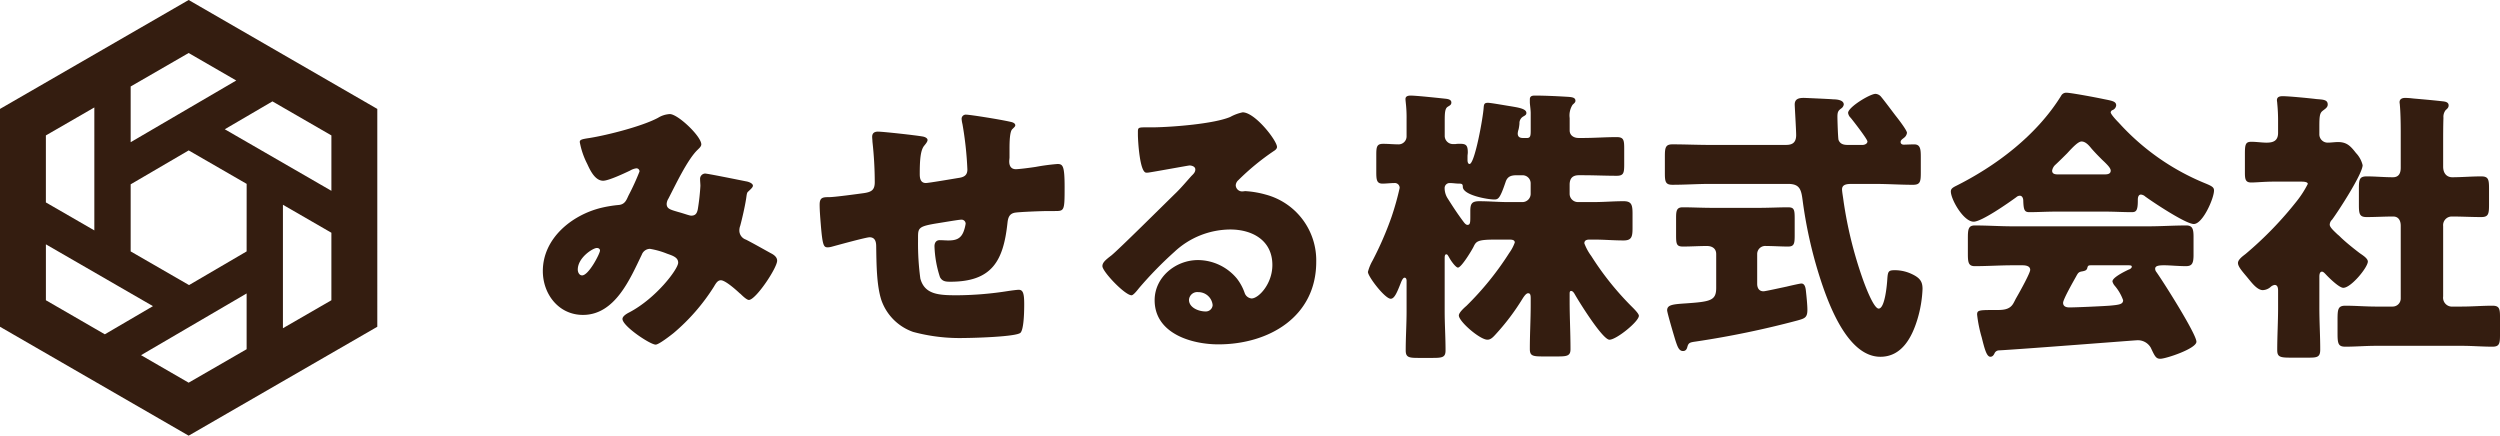
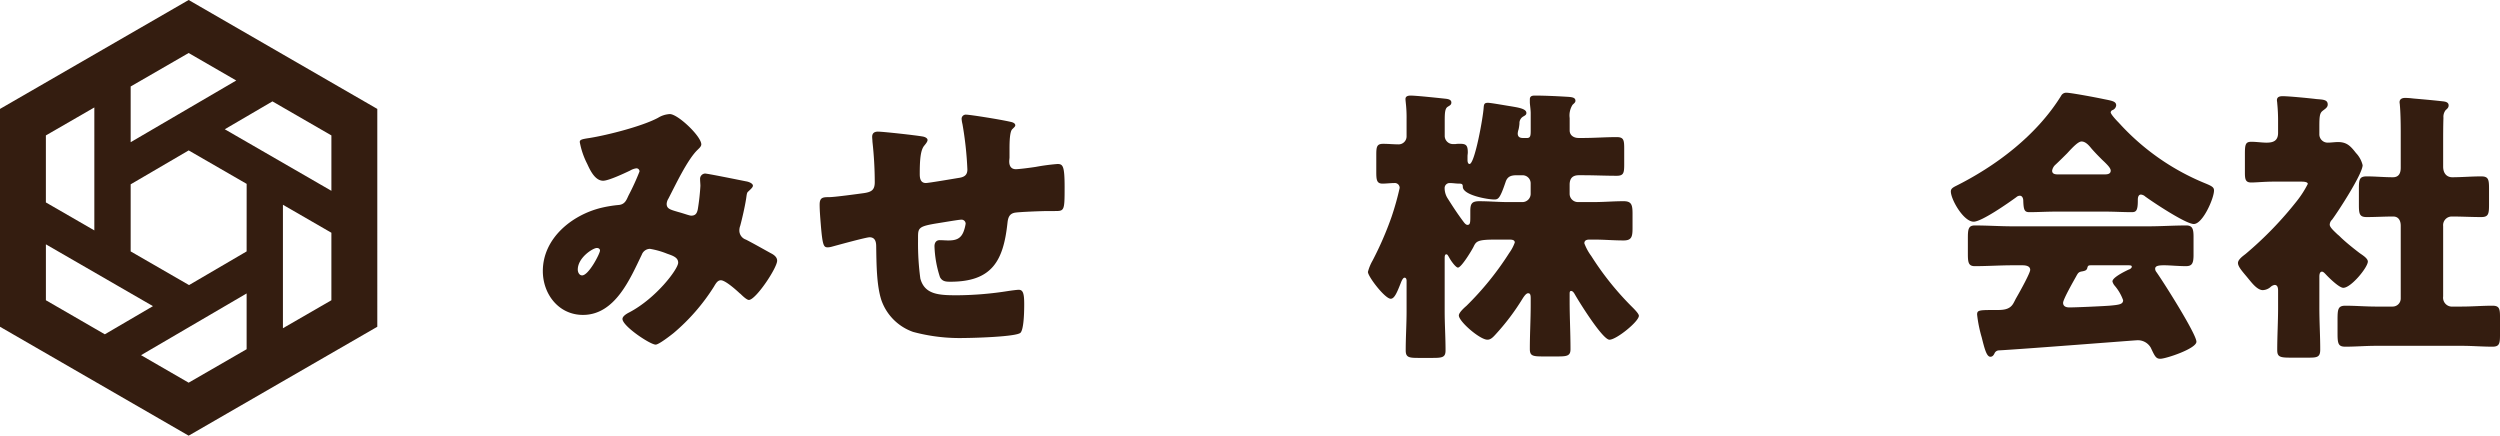
<svg xmlns="http://www.w3.org/2000/svg" width="452.781" height="78.905" viewBox="0 0 452.781 78.905">
  <defs>
    <style>.a{fill:#341d10;}</style>
  </defs>
  <g transform="translate(-136.647 -5686.467)">
    <path class="a" d="M103.814,456.467,69.647,476.194v39.452l34.167,19.726,34.167-19.726V476.194Zm25.853,34.559-19.312-11.15,8.634-5.048,10.678,6.165ZM114.314,502l-10.429,6.1-10.573-6.1v-12.15l10.507-6.142,10.5,6.06Zm-1.881-30.953L93.312,482.22V472.13l10.5-6.063Zm-25.7,27.149-8.776-5.067V480.993l8.776-5.066M77.96,500.719l19.389,11.194-8.716,5.1L77.96,510.846Zm17.229,20.074,19.125-11.18v10.1l-10.5,6.063Zm25.7-4.88v-22.36l8.776,5.067v12.226Z" transform="translate(67 5230)" />
    <g transform="translate(67 5230)">
      <path class="a" d="M176.38,481.466c3.292-.523,9.616-2.143,12.438-3.658a4.5,4.5,0,0,1,2.143-.68c1.463,0,5.7,4.024,5.7,5.488,0,.365-.366.679-.628.941-1.881,1.776-4.076,6.48-5.33,8.884a2.014,2.014,0,0,0-.314.941c0,.889.627,1.045,2.038,1.463,1.15.313,2.091.679,2.4.679.784,0,1.046-.418,1.2-1.149a40.287,40.287,0,0,0,.471-4.233c0-.418-.053-.785-.053-1.2a.953.953,0,0,1,.889-1.044c.418,0,4.808.887,7.421,1.411.627.1,1.254.418,1.254.783,0,.262-.261.522-.888,1.1-.262.209-.262.888-.366,1.411-.209,1.306-.679,3.4-1.045,4.756a2.355,2.355,0,0,0-.157.835,1.741,1.741,0,0,0,1.2,1.673c1.515.784,2.979,1.62,4.494,2.456.523.262,1.15.68,1.15,1.359,0,1.306-3.867,7.107-5.121,7.107-.366,0-1.1-.679-1.516-1.1a1.934,1.934,0,0,1-.313-.262c-.628-.575-2.457-2.2-3.241-2.2-.575,0-.888.524-1.254,1.151a36.281,36.281,0,0,1-7.316,8.414c-.523.418-2.666,2.09-3.241,2.09-.993,0-6.01-3.345-6.01-4.651,0-.523.837-.993,1.255-1.2,4.86-2.561,8.832-7.84,8.832-8.989,0-.94-.941-1.254-1.986-1.62a14.921,14.921,0,0,0-3.136-.889,1.624,1.624,0,0,0-1.463,1.046c-2.143,4.441-4.861,10.922-10.662,10.922-4.39,0-7.264-3.763-7.264-7.943,0-5.906,5.226-10.139,10.557-11.446a22.478,22.478,0,0,1,3.188-.522c1.149-.105,1.411-.941,1.777-1.725a42.915,42.915,0,0,0,1.986-4.338.549.549,0,0,0-.575-.575,3.061,3.061,0,0,0-1.15.418c-.993.471-3.867,1.83-4.86,1.83-1.464,0-2.352-1.882-2.875-3.031a14.316,14.316,0,0,1-1.359-3.973C174.655,481.779,174.969,481.675,176.38,481.466Zm1.359,19.912c-.679,0-3.449,1.725-3.449,3.919,0,.471.261,1.046.784,1.046,1.2,0,3.24-3.973,3.24-4.495C178.314,501.534,178.052,501.378,177.739,501.378Z" />
      <path class="a" d="M236.8,481.2c.314.052.837.261.837.627,0,.314-.366.731-.575.993-.68.783-.836,2.456-.836,5.121,0,.523,0,1.673,1.1,1.673.523,0,5.07-.784,6.062-.941.941-.157,1.464-.523,1.464-1.516a62.48,62.48,0,0,0-.889-8.2,5.911,5.911,0,0,1-.156-.94.755.755,0,0,1,.836-.785c.627,0,6.01.837,8.048,1.307.522.105.836.314.836.628,0,.209-.261.418-.575.731-.418.47-.47,2.195-.47,3.45v1.62c0,.209-.052.47-.052.731,0,.784.313,1.411,1.2,1.411.576,0,2.614-.261,3.607-.418a38.611,38.611,0,0,1,3.919-.522c.994,0,1.307.313,1.307,4.232,0,4.286-.052,4.286-1.829,4.286h-1.15c-.993,0-5.383.157-6.115.314-.888.209-1.149.836-1.254,1.829-.732,6.846-2.77,10.661-10.348,10.661-.836,0-1.463-.053-1.881-.836a19.93,19.93,0,0,1-.993-5.592c0-.575.261-1.1.941-1.1.522,0,1.045.052,1.567.052,1.307,0,2.248-.261,2.77-1.621a6.953,6.953,0,0,0,.366-1.411.736.736,0,0,0-.784-.731c-.313,0-1.306.157-4.181.627-3.606.575-3.658.837-3.658,2.666v.627a47.253,47.253,0,0,0,.418,6.741c.784,2.927,3.4,3.031,6.69,3.031a61.407,61.407,0,0,0,9.3-.784c.366-.052,1.463-.209,1.829-.209.784,0,.993.68.993,2.613,0,2.247-.157,4.652-.679,5.174-.784.732-8.675.942-10.139.942a32.444,32.444,0,0,1-9.3-1.1,9.365,9.365,0,0,1-5.748-5.749c-.889-2.718-.889-6.69-.941-9.721,0-.784-.157-1.672-1.2-1.672-.627,0-5.749,1.411-6.9,1.725a3.069,3.069,0,0,1-.679.1c-.731,0-.941-.313-1.254-4.128-.105-1.254-.209-2.614-.209-3.607,0-1.307.575-1.358,1.724-1.358.994,0,5.174-.576,6.324-.732,1.359-.209,1.934-.575,1.934-1.986a67.953,67.953,0,0,0-.418-7.316c0-.262-.052-.627-.052-.889,0-.68.418-.941,1.045-.941C229.691,480.316,235.806,481,236.8,481.2Z" />
-       <path class="a" d="M300.928,483.086c0,.313-.314.575-.575.731a44.266,44.266,0,0,0-6.428,5.279,1.365,1.365,0,0,0-.471.941,1.163,1.163,0,0,0,1.2,1.1c.156,0,.365-.053.574-.053a17.362,17.362,0,0,1,3.66.627,12.324,12.324,0,0,1,9.145,12.177c0,9.982-8.623,14.947-17.717,14.947-4.912,0-11.549-1.986-11.549-8,0-4.181,3.814-7.265,7.839-7.265a9.217,9.217,0,0,1,7.055,3.345,9.085,9.085,0,0,1,1.411,2.613,1.459,1.459,0,0,0,1.254.993c1.255,0,3.763-2.613,3.763-6.062,0-4.442-3.606-6.428-7.63-6.428a14.923,14.923,0,0,0-10.086,4.024,69.322,69.322,0,0,0-6.429,6.585c-.731.941-1.149,1.306-1.358,1.306-1.2,0-5.279-4.285-5.279-5.278,0-.627.523-1.1,1.62-1.934,1.307-1.045,9.982-9.668,11.811-11.445.993-.993,1.778-1.934,2.666-2.927.365-.365.731-.678.731-1.2,0-.627-.836-.731-1.045-.731-.156,0-5.853,1.046-7.212,1.255a2.6,2.6,0,0,1-.627.051c-1.2,0-1.516-5.9-1.516-6.9v-.523c0-.784.157-.784,1.673-.784h1.2c3.4-.052,10.87-.627,13.849-1.881a8.127,8.127,0,0,1,2.247-.837C296.955,476.814,300.928,481.937,300.928,483.086ZM286.66,509.374a1.5,1.5,0,0,0-1.672,1.41c0,1.411,1.777,2.091,2.979,2.091a1.232,1.232,0,0,0,1.306-1.149A2.6,2.6,0,0,0,286.66,509.374Z" />
      <path class="a" d="M340.389,499.862c-3.136,0-3.4.314-3.868,1.307-.313.627-2.2,3.763-2.822,3.763-.313,0-.993-.837-1.411-1.516-.366-.627-.471-.889-.68-.889s-.313.158-.313.68v9.616c0,2.352.157,4.7.157,7.108,0,1.254-.575,1.358-2.352,1.358h-2.561c-1.725,0-2.3-.1-2.3-1.358,0-2.352.157-4.756.157-7.108v-5.488c0-.314-.1-.574-.366-.574-.313,0-.574.678-.678.94-.68,1.725-1.151,2.874-1.83,2.874-1.045,0-4.128-4.023-4.128-4.86a8.246,8.246,0,0,1,.835-2.038,59.754,59.754,0,0,0,3.45-7.944,50.324,50.324,0,0,0,1.464-5.226.879.879,0,0,0-.994-.888c-.575,0-1.515.105-2.09.105-1.045,0-1.15-.628-1.15-2.091V484.5c0-1.463.105-1.985,1.254-1.985.941,0,1.882.1,2.822.1a1.45,1.45,0,0,0,1.411-1.464v-3.135a22.921,22.921,0,0,0-.1-2.509c-.053-.523-.1-.941-.1-1.1,0-.523.471-.628.941-.628.993,0,4.913.419,6.376.575.418.053.993.158.993.68,0,.418-.262.523-.68.784-.469.314-.522,1.1-.522,2.508v2.718a1.483,1.483,0,0,0,1.516,1.515h.418a4.621,4.621,0,0,1,.784-.051c1.1,0,1.463.209,1.463,1.567,0,.209-.052.471-.052.68v.731c0,.209.052.68.365.68.941,0,2.457-8.414,2.562-10.243.051-.628.156-.837.783-.837.523,0,3.4.522,4.129.627,1.2.21,2.822.419,2.822,1.2,0,.313-.157.418-.523.628a1.376,1.376,0,0,0-.731,1.306,7.629,7.629,0,0,1-.157,1.045,3.007,3.007,0,0,0-.156.732c0,.68.418.836.992.836h.679c.627,0,.68-.418.68-1.359v-3.135c0-.627-.157-1.62-.157-1.987v-.522c0-.627.471-.68.941-.68,1.672,0,3.972.105,5.644.209.993.053,1.673.106,1.673.733,0,.313-.262.469-.523.731a3.593,3.593,0,0,0-.523,2.4v2.247c0,.836.68,1.359,1.62,1.359h.784c2.038,0,4.076-.156,6.114-.156,1.255,0,1.36.522,1.36,2.038v2.926c0,1.516-.105,2.039-1.36,2.039-2.038,0-4.076-.1-6.114-.1H355.6c-1.15,0-1.673.574-1.673,1.725V491.6a1.5,1.5,0,0,0,1.464,1.464h2.978c1.778,0,3.554-.157,5.331-.157,1.463,0,1.62.68,1.62,2.3v2.56c0,1.569-.157,2.248-1.62,2.248-1.777,0-3.553-.157-5.331-.157h-.836c-.47,0-.94.105-.94.679a9.354,9.354,0,0,0,1.254,2.3,52.955,52.955,0,0,0,7.212,9.041c.313.313,1.411,1.359,1.411,1.777,0,1.045-4.076,4.338-5.33,4.338s-5.593-7-6.325-8.309c-.156-.262-.365-.524-.626-.524-.209,0-.262.21-.262.471v1.359c0,2.926.157,5.8.157,8.728,0,1.2-.627,1.306-2.352,1.306h-2.613c-1.882,0-2.4-.1-2.4-1.359,0-2.665.157-5.383.157-8.048v-1.1c0-.679-.1-.94-.471-.94s-.784.627-1.044,1.045a41.576,41.576,0,0,1-4.861,6.428c-.471.523-.889.941-1.464.941-1.358,0-5.174-3.293-5.174-4.391,0-.522.994-1.411,1.36-1.724A54.054,54.054,0,0,0,343,502.266a7.368,7.368,0,0,0,.992-1.881c0-.523-.627-.523-.992-.523Zm5.016-6.794a1.5,1.5,0,0,0,1.464-1.464v-1.933a1.461,1.461,0,0,0-1.464-1.463h-1.1c-1.045,0-1.672.261-1.986,1.254-.993,2.927-1.306,3.136-2.038,3.136-1.2,0-5.7-.785-5.7-2.3,0-.47-.157-.574-.628-.574-.574,0-1.149-.105-1.725-.105a.9.9,0,0,0-.94.941,3.461,3.461,0,0,0,.575,1.881c.993,1.568,1.776,2.77,2.874,4.233.157.209.418.522.68.522.47,0,.522-.365.522-1.358v-1.15c0-1.306.262-1.777,1.62-1.777,1.778,0,3.5.157,5.279.157Z" />
-       <path class="a" d="M379.38,489.775c-2.247,0-4.547.158-6.847.158-1.254,0-1.358-.576-1.358-2.143v-2.979c0-1.568.1-2.2,1.358-2.2,2.3,0,4.547.105,6.847.105h13.588c.836,0,1.986-.053,1.986-1.778,0-.94-.262-5.173-.262-5.54,0-1.045.785-1.2,1.672-1.2.1,0,4.965.209,5.28.261.627,0,1.933.1,1.933.94a1.064,1.064,0,0,1-.419.68c-.574.418-.731.627-.731,1.568,0,.418.1,3.972.209,4.181.313.784.993.889,1.724.889h2.614c.366,0,.888-.209.888-.628s-2.56-3.71-3.031-4.285a1.49,1.49,0,0,1-.471-.889c0-1.045,3.973-3.449,4.965-3.449a1.421,1.421,0,0,1,1.046.575c.574.68,2.09,2.718,2.612,3.4.419.523,2.039,2.613,2.039,3.083a1.322,1.322,0,0,1-.523.889c-.313.261-.627.418-.627.783,0,.315.262.471.575.471.209,0,1.359-.052,1.881-.052,1.1,0,1.2.836,1.2,2.247v2.874c0,1.62-.1,2.2-1.411,2.2-2.247,0-4.547-.158-6.846-.158H405.04c-.836,0-1.777.053-1.777.994,0,.418.21,1.567.261,2.038a74.456,74.456,0,0,0,3.5,14.214c.314.889,1.934,5.332,2.874,5.332,1.15,0,1.516-4.443,1.568-5.383.1-1.36.21-1.569,1.359-1.569a7.184,7.184,0,0,1,2.927.628c1.62.732,2.09,1.41,2.09,2.77a21.939,21.939,0,0,1-.941,5.54c-.993,3.24-2.822,6.741-6.689,6.741-6.114,0-9.616-10.086-11.132-14.894a80.613,80.613,0,0,1-2.927-13.222c-.26-1.986-.418-3.189-2.612-3.189ZM388,494.113c1.986,0,3.92-.1,5.487-.1,1.1,0,1.2.418,1.2,2.038v3.031c0,1.516-.1,2.038-1.2,2.038-1.306,0-2.665-.1-3.971-.1a1.459,1.459,0,0,0-1.621,1.411v5.435c0,.732.314,1.359,1.15,1.359.313,0,3.606-.732,4.129-.836.418-.105,2.456-.575,2.718-.575.678,0,.784.888.835,1.411.1.888.262,2.456.262,3.345,0,1.411-.471,1.567-1.777,1.933a166.477,166.477,0,0,1-18.4,3.816c-1.1.156-1.359.209-1.568.993-.105.418-.314.731-.784.731-.732,0-.992-.784-1.359-1.882-.261-.836-1.515-5.069-1.515-5.487,0-.993.993-1.1,3.293-1.254,4.6-.313,5.592-.522,5.592-2.822v-6.115c0-1.045-.785-1.463-1.673-1.463-1.463,0-2.874.1-4.338.1-1.15,0-1.254-.418-1.254-2.038v-3.136c0-1.306.1-1.933,1.2-1.933,1.672,0,3.5.1,5.487.1Z" />
      <path class="a" d="M441.94,494.793c-1.567,0-3.292.1-4.754.1-.889,0-1.046-.418-1.1-2.09,0-.366-.157-.889-.628-.889a.959.959,0,0,0-.627.262c-1.358.993-6.271,4.442-7.734,4.442-1.829,0-4.129-4.024-4.129-5.487,0-.471.366-.68.731-.889,7.474-3.711,14.79-9.25,19.233-16.41a1.04,1.04,0,0,1,.941-.575c.783,0,5.278.837,6.741,1.15,1.569.314,2.3.418,2.3,1.15a1.034,1.034,0,0,1-.627.835.507.507,0,0,0-.366.418c0,.367,1.149,1.569,1.463,1.882a43.037,43.037,0,0,0,15.521,10.923c1.411.574,1.726.783,1.726,1.359,0,1.411-2.039,6.062-3.659,6.062-1.463,0-7.421-3.972-8.78-4.965a1.371,1.371,0,0,0-.784-.366c-.471,0-.575.522-.575.941v.157c0,1.829-.314,2.09-1.1,2.09-1.568,0-3.188-.1-4.756-.1Zm-11.079,25.712c-.156.313-.365.575-.731.575-.68,0-1.045-1.411-1.568-3.5a24.134,24.134,0,0,1-.836-4.129c0-.731.261-.836,2.56-.836h.784c1.255,0,2.509,0,3.189-1.15.1-.156.261-.47.47-.889.941-1.62,2.613-4.7,2.613-5.225,0-.732-.836-.836-1.411-.836h-1.725c-2.3,0-4.6.156-6.9.156-1.15,0-1.254-.68-1.254-2.247V499.6c0-1.621.1-2.3,1.254-2.3,2.3,0,4.6.157,6.9.157h24.511c2.3,0,4.6-.157,6.9-.157,1.1,0,1.307.628,1.307,2.039v3.292c0,1.515-.262,2.038-1.359,2.038-1.463,0-2.926-.156-3.972-.156-.992,0-1.62.1-1.62.627a.947.947,0,0,0,.209.574c1.2,1.673,7.264,11.236,7.264,12.647,0,1.255-5.54,3.084-6.532,3.084-.784,0-.993-.418-1.725-1.986a2.687,2.687,0,0,0-2.613-1.358c-.262,0-20.957,1.62-24.981,1.829A.9.9,0,0,0,430.861,520.505Zm19.912-32.454c.418,0,1.15,0,1.15-.68,0-.47-.627-1.1-1.569-1.985-.574-.575-1.253-1.254-1.933-2.038-.418-.523-1.045-1.255-1.776-1.255-.576,0-1.464.888-2.614,2.143-.575.575-1.306,1.306-2.091,2.038a1.84,1.84,0,0,0-.627,1.1c0,.68.68.68,1.151.68ZM443.3,511.308c0,.678.575.836,1.149.836,1.2,0,5.854-.209,7.265-.314,1.776-.157,2.456-.262,2.456-.993a8.333,8.333,0,0,0-1.516-2.613,1.927,1.927,0,0,1-.418-.785c0-.678,1.934-1.671,2.927-2.142.209-.052.575-.261.575-.523,0-.209-.157-.26-.679-.26h-6.534c-.574,0-.731,0-.836.469-.1.418-.365.523-.888.627-.679.105-.783.262-1.15.942C445.181,507.388,443.3,510.68,443.3,511.308Z" />
      <path class="a" d="M489.712,512.2c0,2.562.157,5.07.157,7.578,0,1.36-.523,1.464-2.091,1.464h-3.24c-1.882,0-2.456-.1-2.456-1.359,0-2.561.156-5.121.156-7.683v-3.083c0-.418-.051-1.045-.627-1.045a1.4,1.4,0,0,0-.731.366,2.282,2.282,0,0,1-1.411.575c-.836,0-1.672-.941-2.2-1.569l-.731-.887c-.836-.993-1.567-1.829-1.567-2.457s.887-1.254,1.358-1.62a65.41,65.41,0,0,0,9.354-9.668,18.176,18.176,0,0,0,1.934-3.032c0-.418-.888-.418-1.254-.418H481.4c-1.567,0-3.187.158-4.024.158-1.045,0-1.149-.576-1.149-1.829v-3.345c0-1.673.1-2.2,1.149-2.2.941,0,1.934.156,2.77.156,1.2,0,2.09-.314,2.09-1.777v-2.142a31.906,31.906,0,0,0-.156-3.24c0-.158-.053-.367-.053-.523,0-.628.523-.732,1.046-.732,1.1,0,4.861.366,6.114.523,1.2.1,2.039.1,2.039.992,0,.576-.576.837-.994,1.2-.469.418-.522,1.046-.522,2.875v1.254a1.5,1.5,0,0,0,1.516,1.568c.626,0,1.253-.105,1.881-.105,1.62,0,2.3.784,3.241,1.987a4.8,4.8,0,0,1,1.2,2.2c0,1.567-4.442,8.414-5.539,9.877a1.287,1.287,0,0,0-.418.889c0,.418.522.94,1.411,1.776a6.3,6.3,0,0,1,.627.575c.993.941,2.3,1.986,3.4,2.822.523.367,1.464.941,1.464,1.516,0,1.045-3.031,4.756-4.442,4.756-.784,0-2.718-1.934-3.293-2.561-.156-.157-.365-.366-.574-.366-.418,0-.471.575-.471.889Zm22.42-2.038a1.615,1.615,0,0,0,1.777,1.829h1.568c1.881,0,3.762-.156,5.591-.156,1.2,0,1.36.523,1.36,1.934v3.449c0,1.516-.157,2.038-1.36,2.038-1.881,0-3.71-.157-5.591-.157H500.008c-1.882,0-3.763.157-5.593.157-1.254,0-1.41-.522-1.41-2.352v-2.456c0-1.933.052-2.613,1.41-2.613,1.83,0,3.711.156,5.593.156h2.978a1.461,1.461,0,0,0,1.464-1.463V497.354c0-.889-.366-1.673-1.359-1.673-1.62,0-3.24.1-4.808.1-1.306,0-1.411-.574-1.411-2.247v-2.927c0-1.62.1-2.194,1.411-2.194,1.568,0,3.136.156,4.756.156,1.1,0,1.411-.783,1.411-1.724v-6.585c0-1.725-.053-3.659-.157-4.756,0-.156-.053-.365-.053-.523,0-.627.524-.783,1.046-.783a13.635,13.635,0,0,1,1.411.105c1.777.156,3.606.313,5.435.522.418.052.993.156.993.732,0,.366-.209.575-.522.835a1.965,1.965,0,0,0-.418,1.412c-.053,1.568-.053,3.188-.053,4.755v4.077c0,1.464.889,1.933,1.62,1.933,1.725,0,3.5-.156,5.278-.156,1.307,0,1.411.574,1.411,2.194v2.927c0,1.673-.1,2.247-1.411,2.247-1.776,0-3.5-.1-5.278-.1a1.565,1.565,0,0,0-1.62,1.724Z" />
    </g>
  </g>
</svg>